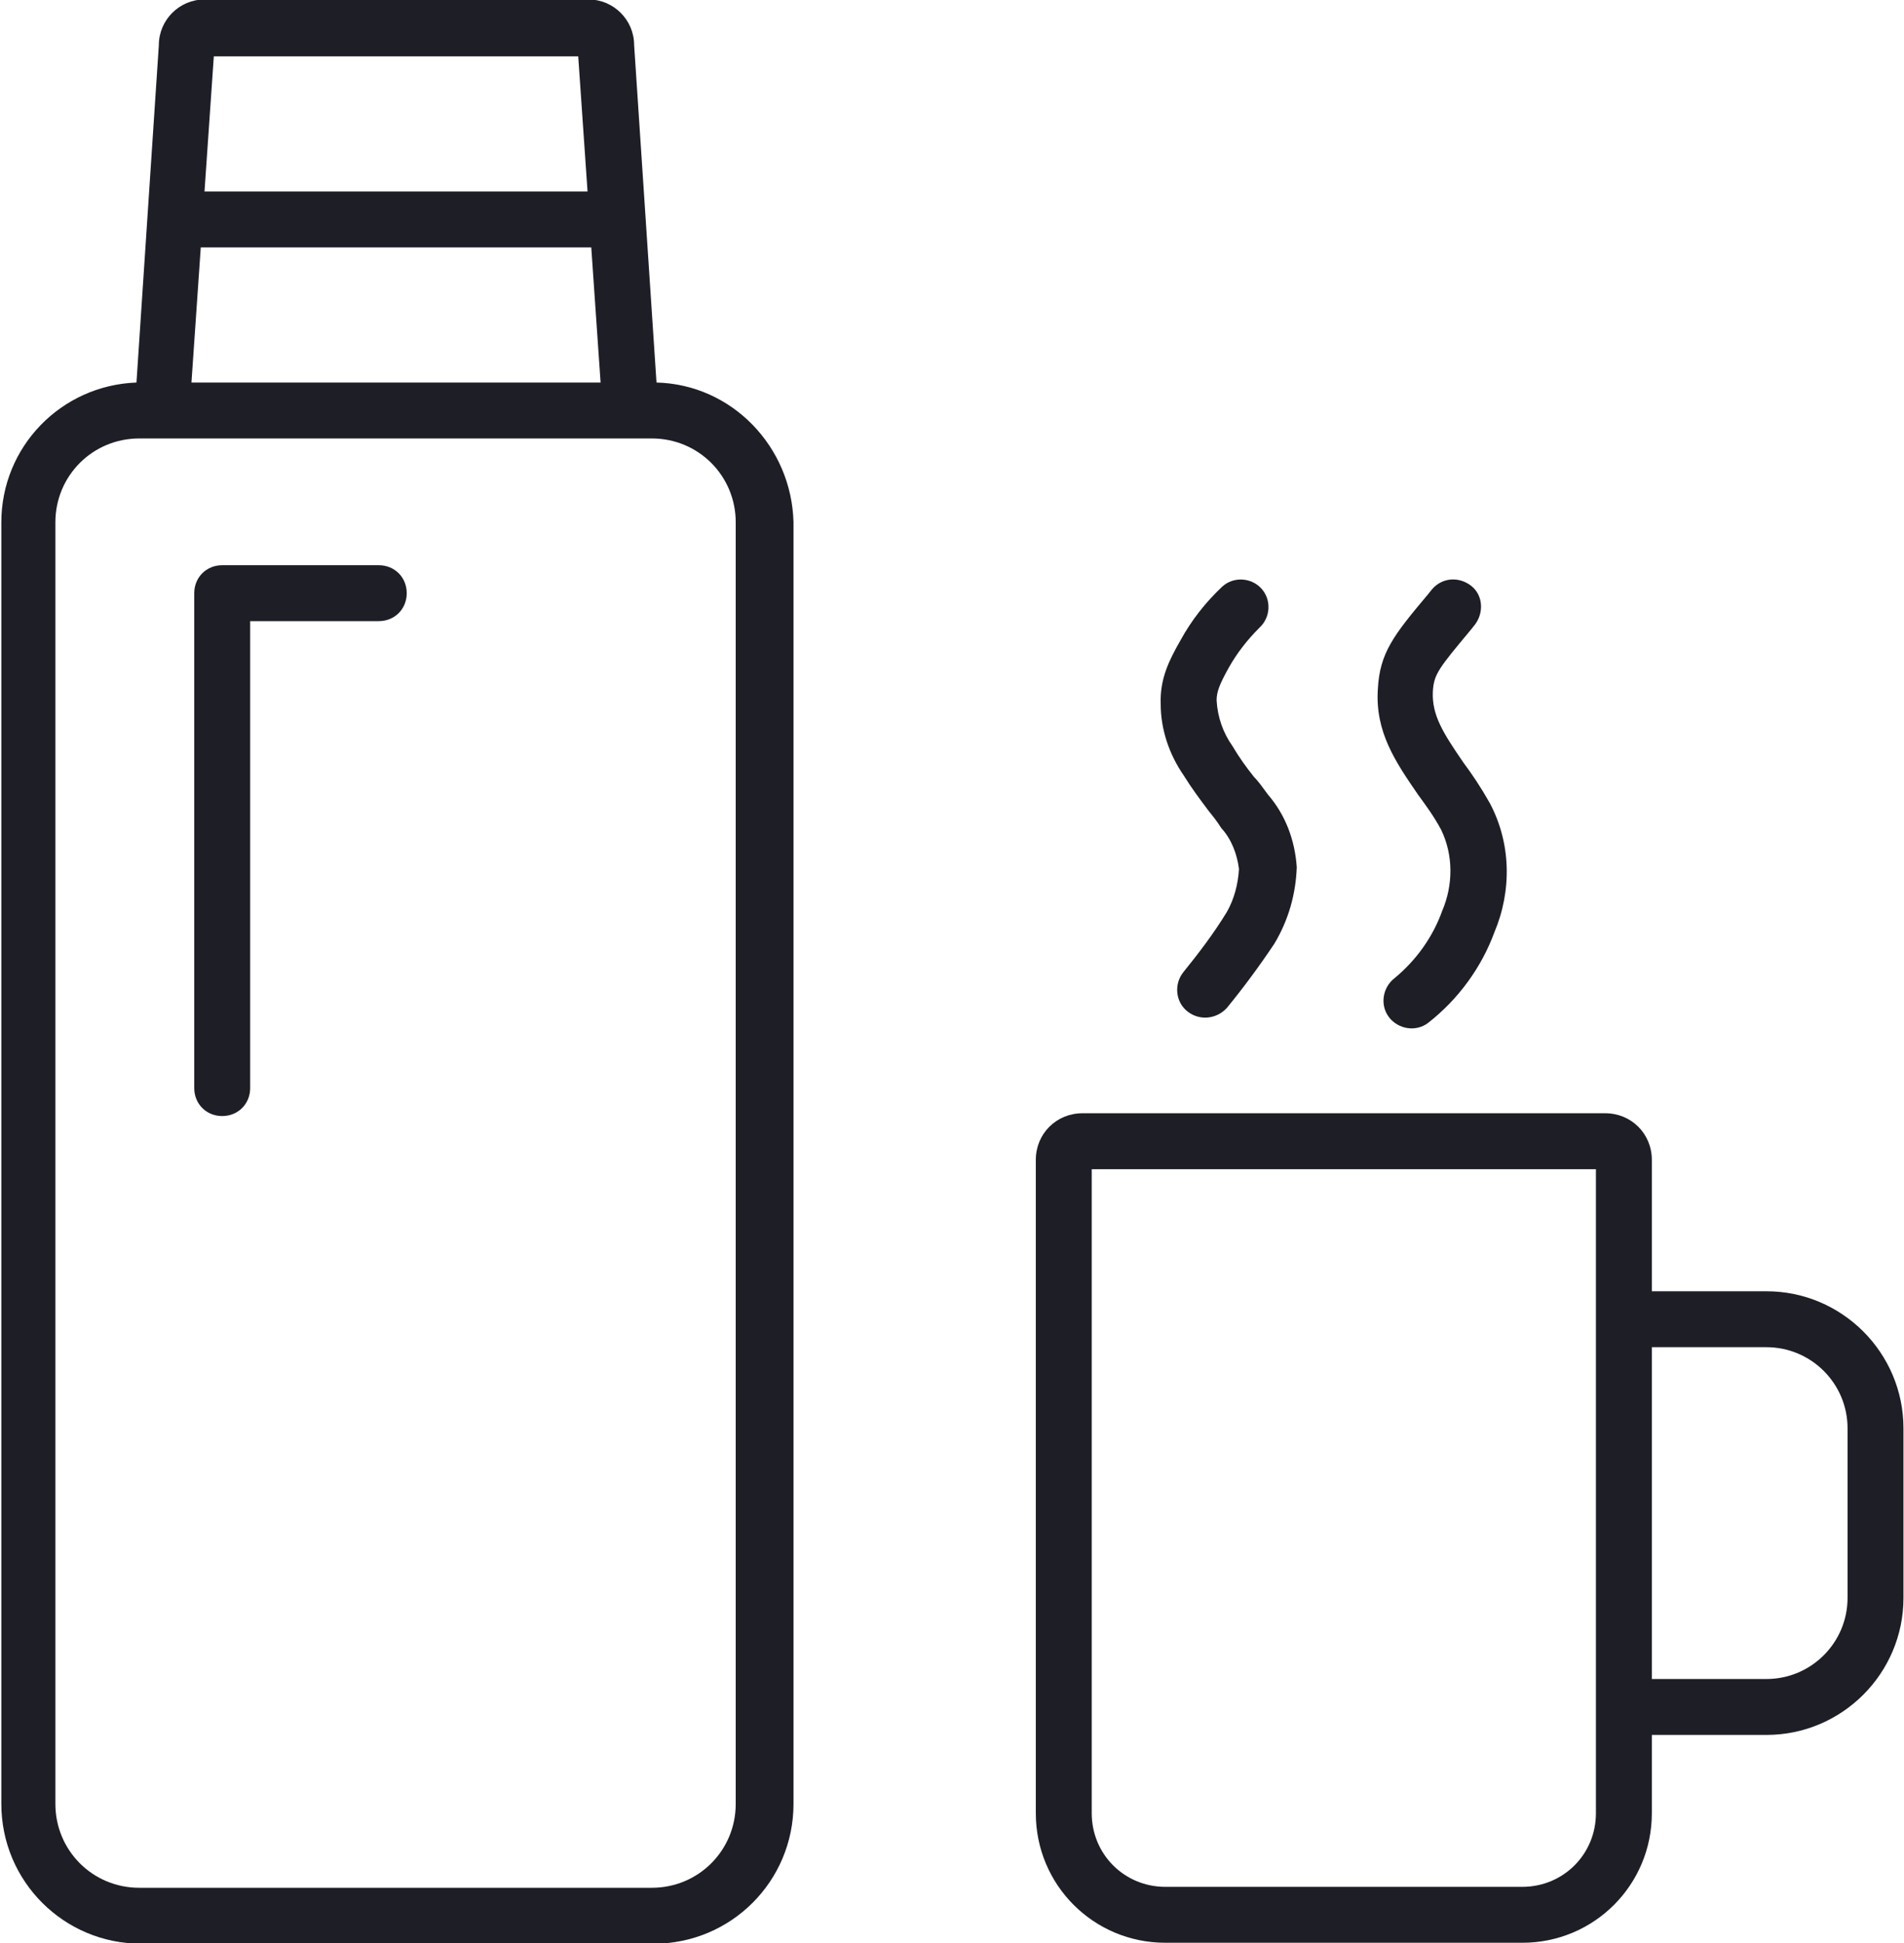
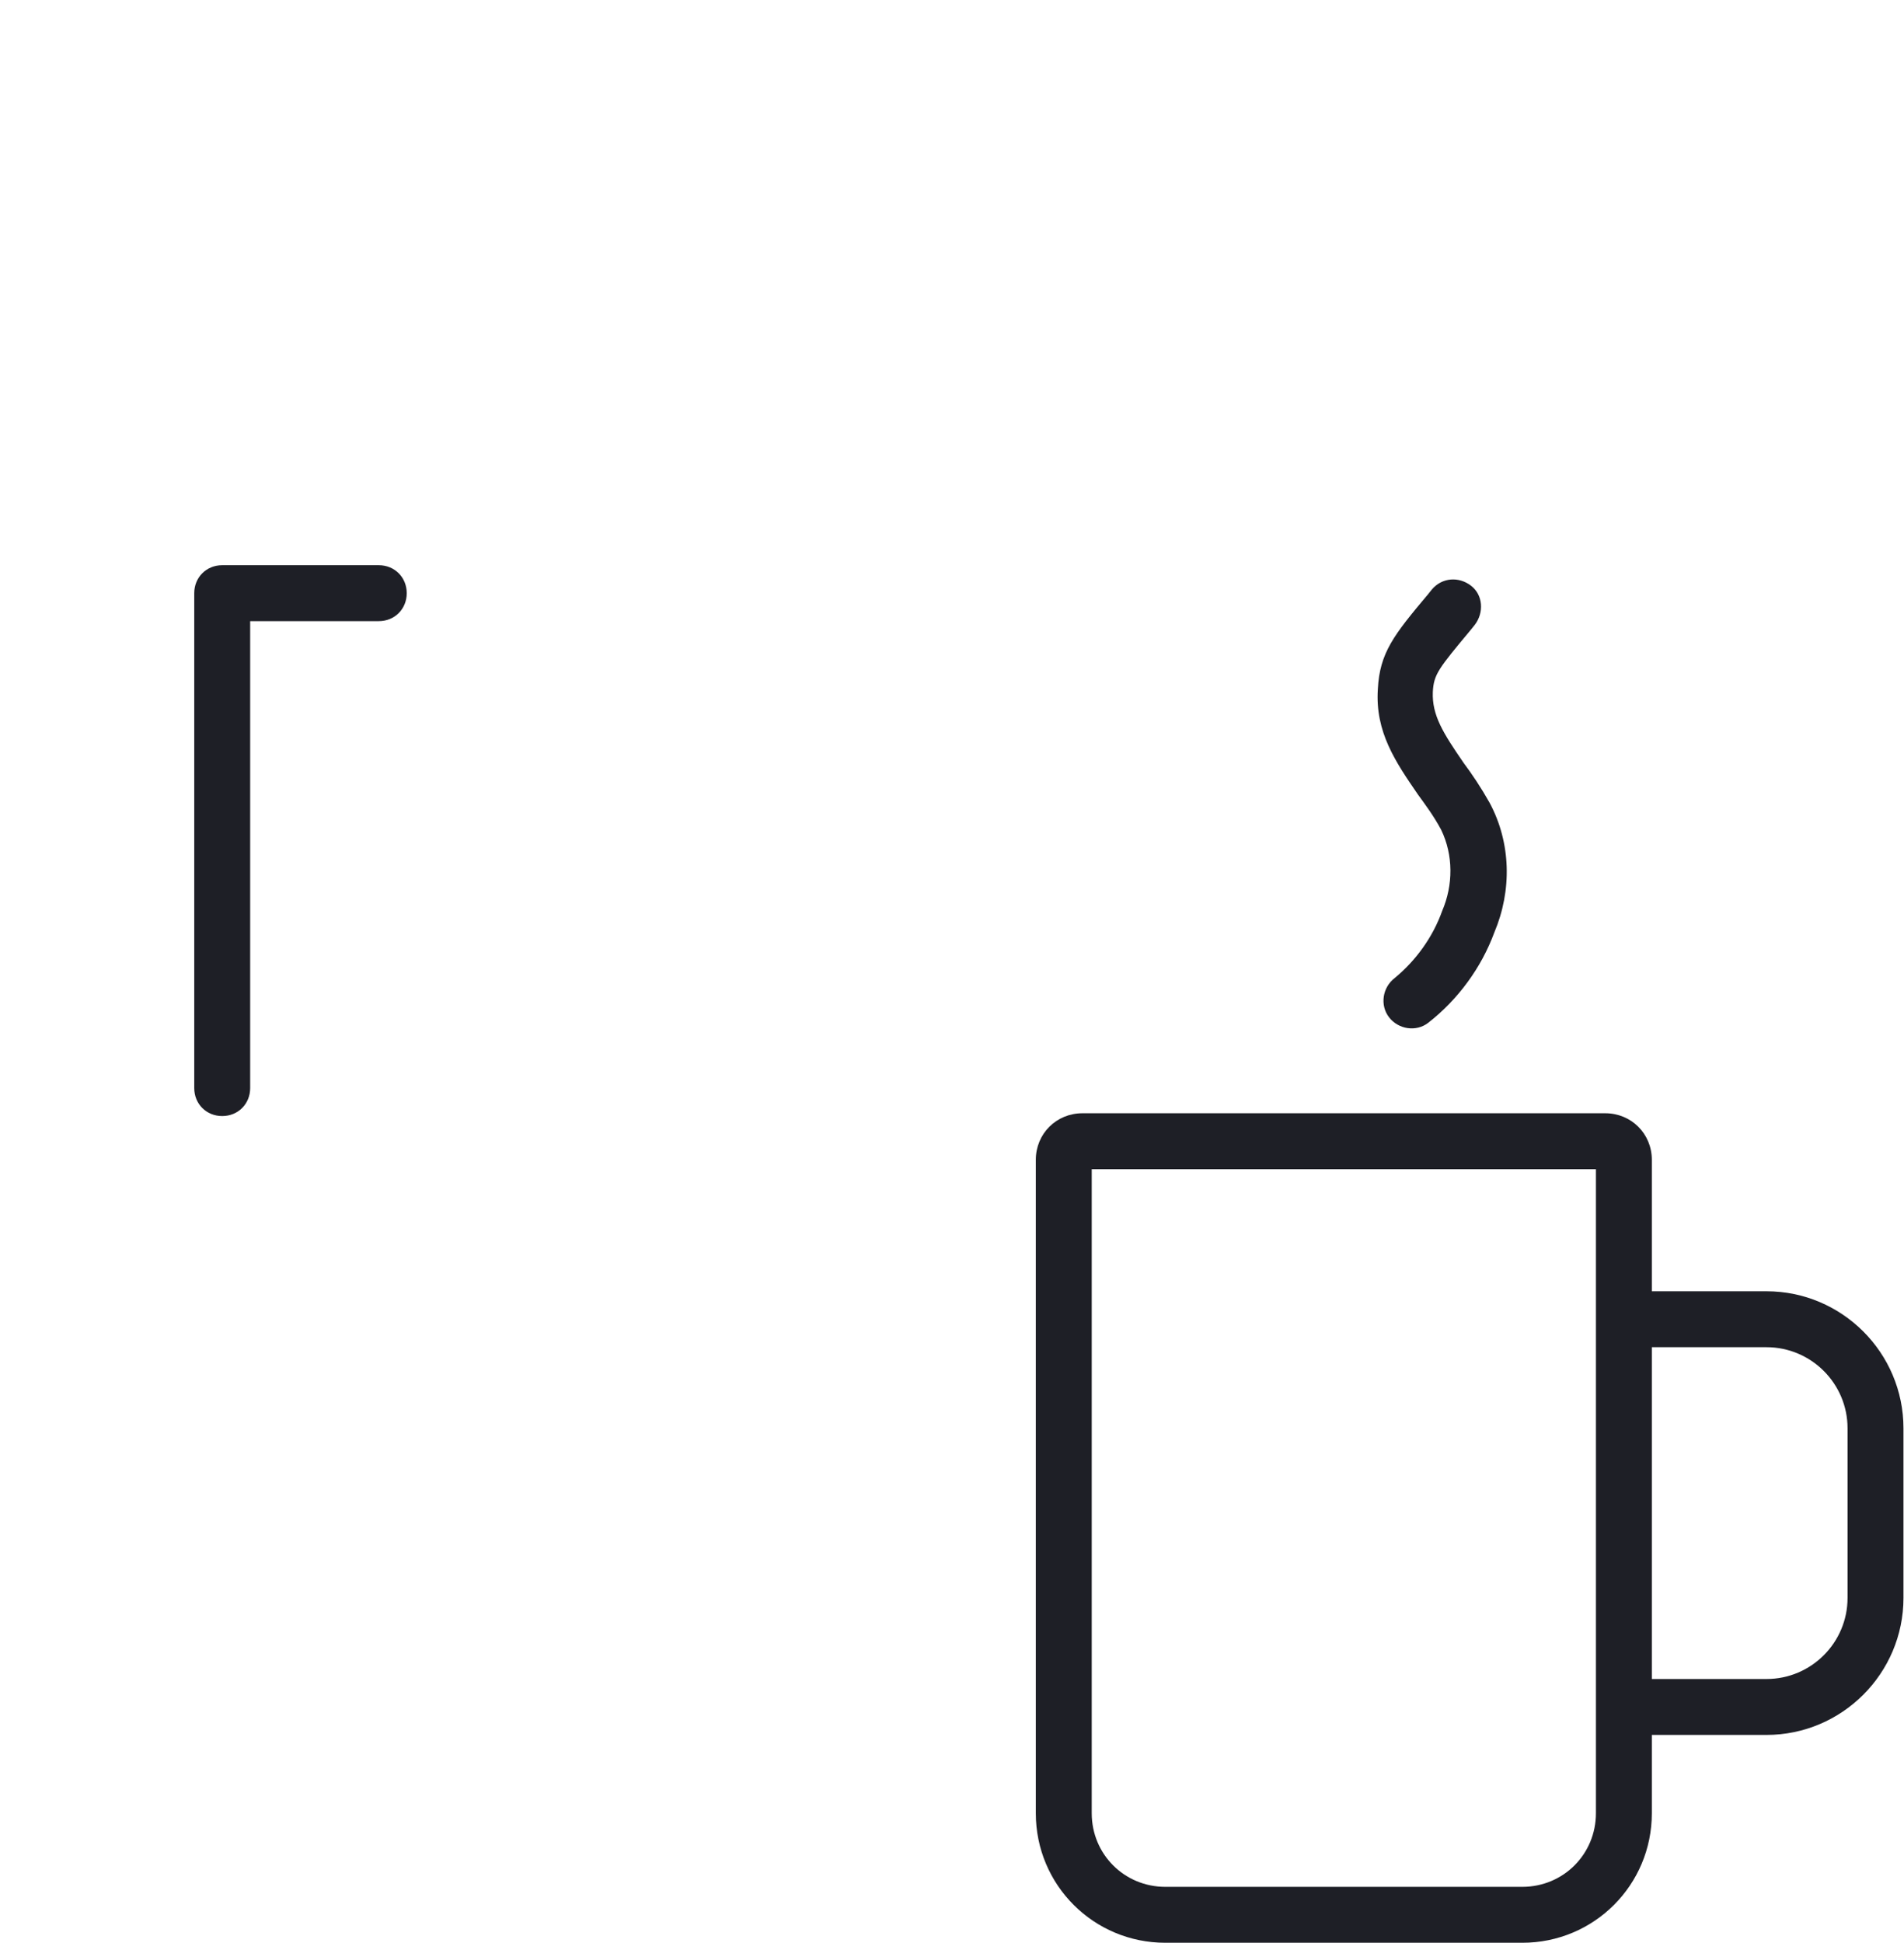
<svg xmlns="http://www.w3.org/2000/svg" version="1.1" id="Layer_1" x="0px" y="0px" viewBox="0 0 204.3 208.5" style="enable-background:new 0 0 204.3 208.5;" xml:space="preserve">
  <style type="text/css">
	.coffee_st0{fill:#1E1F26;}
</style>
  <g id="Group_coffee_st086" transform="translate(-203.857 -1184.757)">
    <g id="Group_coffee_st085">
      <g id="Group_coffee_st084">
        <path id="Path_coffee_st0107" class="coffee_st0" d="M393.4,1323.3h-12.3v-14.1c0-2.8-2.2-5-5-5H320c-2.8,0-5,2.2-5,5v70.1     c0,7.7,6.2,13.9,13.9,13.9h38.3c7.7,0,13.9-6.2,13.9-13.9v-8.4h12.3c8.1,0,14.7-6.6,14.7-14.7V1338     C408.1,1329.9,401.5,1323.3,393.4,1323.3z M375.1,1379.3c0,4.4-3.5,7.9-7.9,7.9h-38.3c-4.4,0-7.9-3.5-7.9-7.9v-69.1h54.1     L375.1,1379.3L375.1,1379.3z M402.1,1356.2c0,4.8-3.9,8.7-8.7,8.7h-12.3v-35.6h12.3c4.8,0,8.7,3.9,8.7,8.7L402.1,1356.2z" />
-         <path id="Path_coffee_st0108" class="coffee_st0" d="M274.3,1225.8l-2.4-36.2c0-2.7-2.2-4.9-4.9-4.9h-41.2c-2.7,0-4.9,2.2-4.9,4.9l-2.4,36.2     c-8.1,0.3-14.5,6.9-14.5,15v137.5c0,8.3,6.7,15,15,15h55c8.3,0,15-6.7,15-15v-137.5C288.8,1232.7,282.4,1226,274.3,1225.8z      M225.4,1211.3h41.9l1,14.5h-43.9L225.4,1211.3z M265.9,1190.8l1,14.5h-41.1l1-14.5H265.9z M282.8,1378.3c0,5-4,9-9,9h-55     c-5,0-9-4-9-9v-137.5c0-5,4-9,9-9h55c5,0,9,4,9,9L282.8,1378.3z" />
        <path id="Path_coffee_st0109" class="coffee_st0" d="M244.5,1245.4h-16.8c-1.7,0-3,1.3-3,3v53.1c0,1.7,1.3,3,3,3s3-1.3,3-3v-50.1h13.8     c1.7,0,3-1.3,3-3S246.2,1245.4,244.5,1245.4z" />
-         <path id="Path_coffee_st0110" class="coffee_st0" d="M330.9,1268c0.8,1.3,1.7,2.5,2.6,3.7c0.4,0.5,0.9,1.1,1.4,1.9c1.1,1.2,1.7,2.8,1.9,4.4     c-0.1,1.6-0.5,3.2-1.3,4.6c-1.4,2.3-3,4.4-4.7,6.5c-1,1.3-0.8,3.2,0.5,4.2c1.3,1,3.1,0.8,4.2-0.4c1.8-2.2,3.5-4.5,5.1-6.9     c1.5-2.5,2.3-5.3,2.4-8.2c-0.2-2.9-1.2-5.6-3.1-7.8c-0.6-0.8-1-1.4-1.5-1.9c-0.8-1-1.6-2.1-2.3-3.3c-1-1.4-1.6-3.1-1.7-4.9     c0-0.9,0.3-1.7,1.3-3.5c0.9-1.6,2-3,3.3-4.3c1.2-1.1,1.3-3,0.2-4.2s-3-1.3-4.2-0.2c0,0,0,0,0,0c-1.8,1.7-3.3,3.6-4.5,5.8     c-1.2,2.1-2.2,4.1-2.1,6.8C328.4,1263,329.3,1265.7,330.9,1268z" />
        <path id="Path_coffee_st0111" class="coffee_st0" d="M358.5,1273.8c1.3,2.7,1.3,5.9,0.1,8.7c-1,2.8-2.8,5.3-5.1,7.2c-1.3,1-1.6,2.9-0.6,4.2     c1,1.3,2.9,1.6,4.2,0.6c3.2-2.5,5.7-5.9,7.1-9.7c1.9-4.5,1.8-9.6-0.5-13.9c-0.9-1.6-1.9-3.1-2.8-4.3c-2.2-3.2-3.4-5.1-3.3-7.6     c0.1-1.9,0.6-2.5,4.1-6.7l0.4-0.5c1-1.3,0.9-3.2-0.4-4.2c-1.3-1-3.1-0.9-4.2,0.4l-0.4,0.5c-3.7,4.4-5.2,6.3-5.4,10.2     c-0.3,4.6,1.9,7.8,4.3,11.3C356.8,1271.1,357.7,1272.3,358.5,1273.8z" />
      </g>
    </g>
  </g>
</svg>